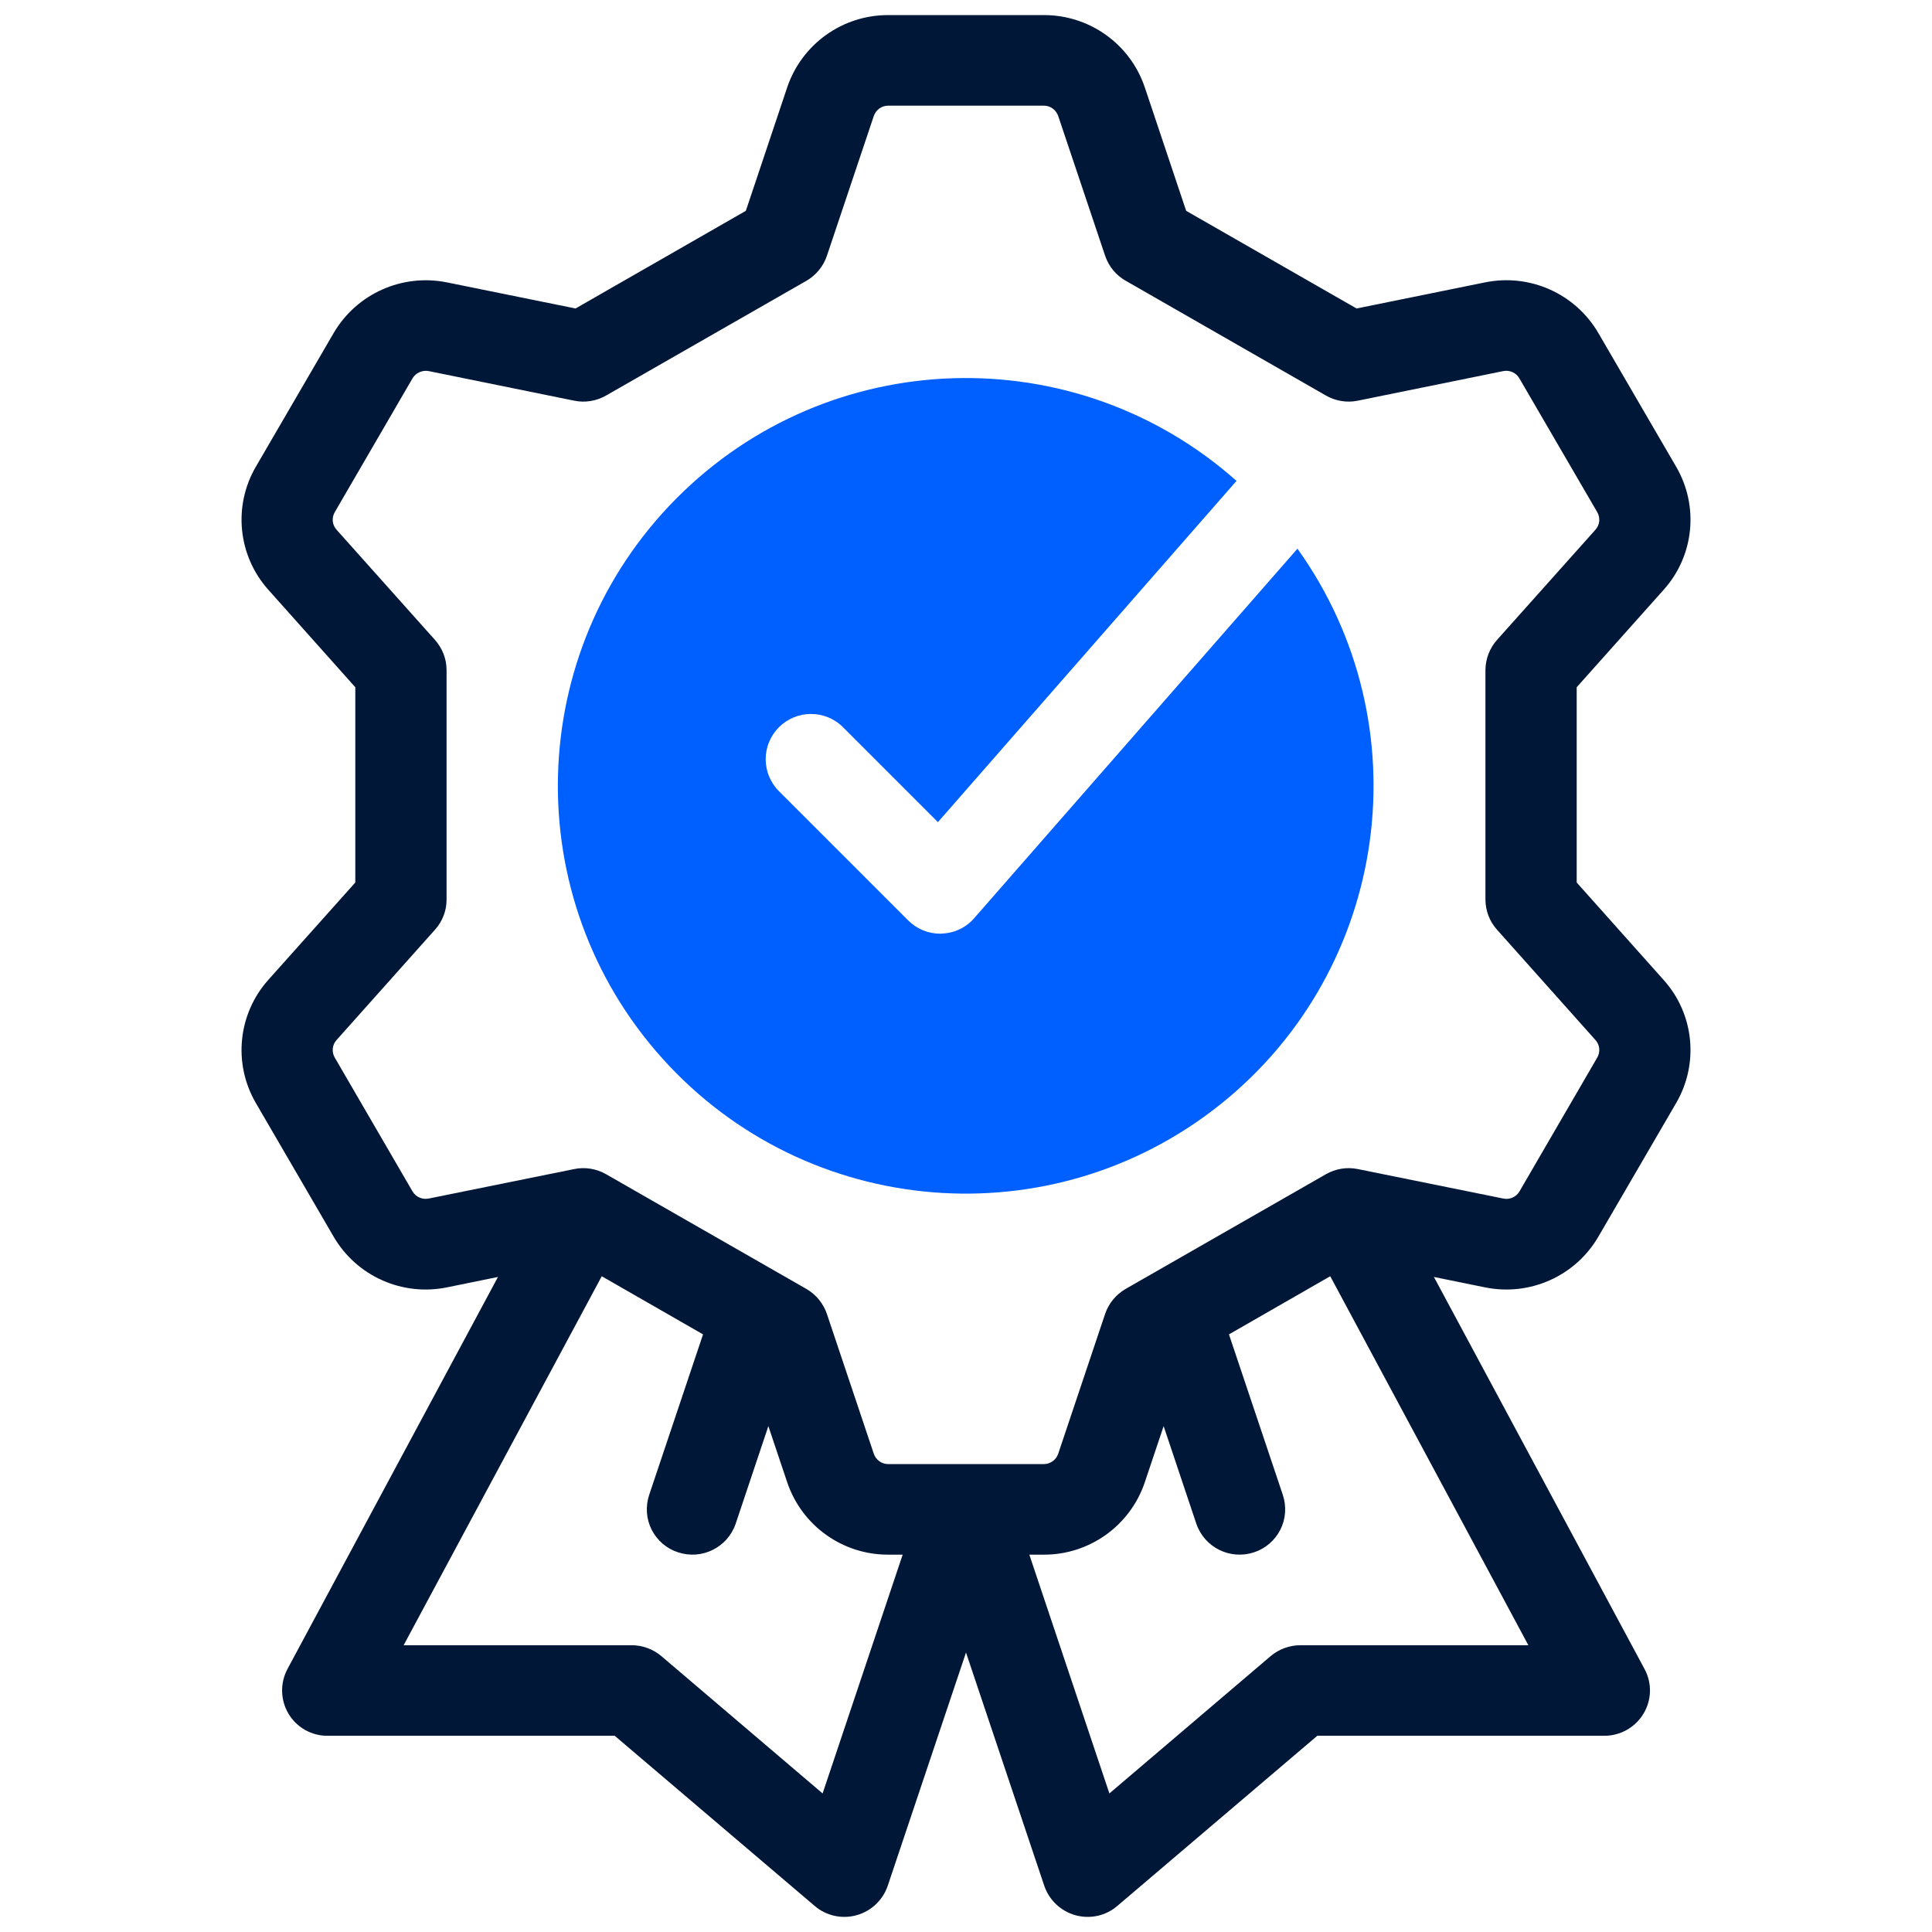
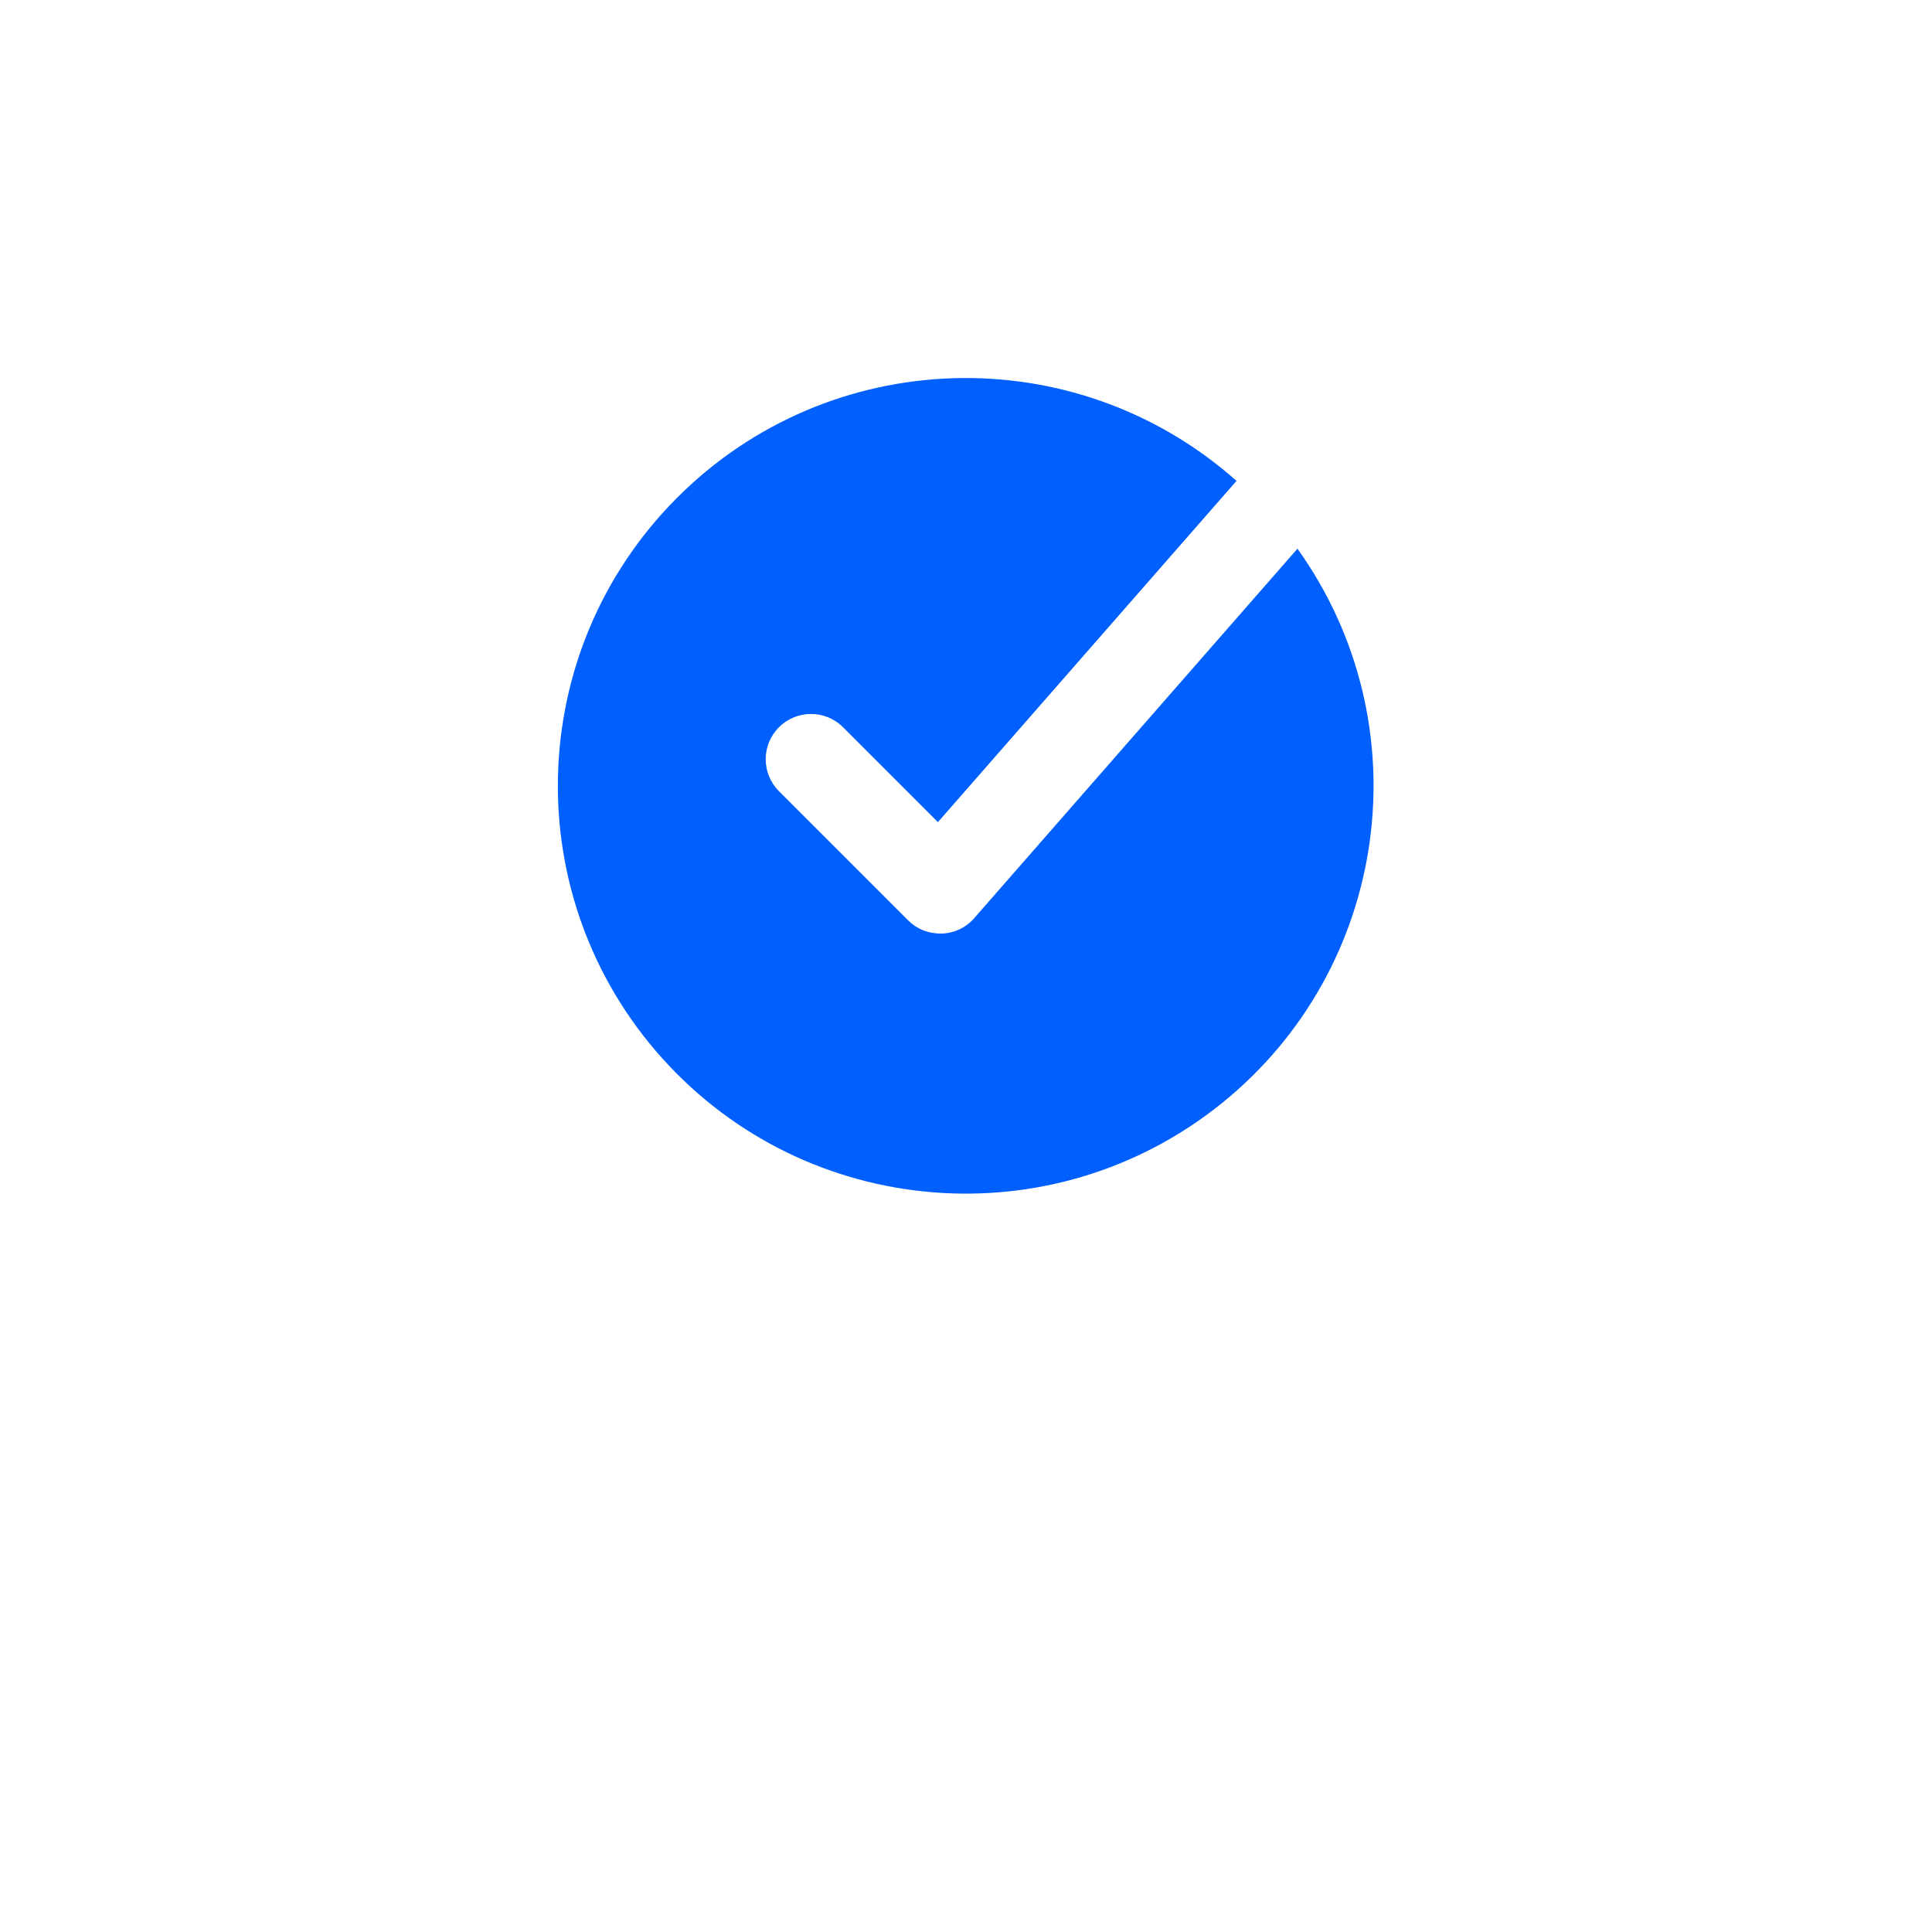
<svg xmlns="http://www.w3.org/2000/svg" viewBox="0 0 64 64" width="64px" height="64px">
  <g id="surface6944946">
-     <path style=" stroke:none;fill-rule:nonzero;fill:rgb(0%,37.255%,100%);fill-opacity:1;" d="M 42.98 18.176 L 32.273 30.414 C 32 30.73 31.609 30.914 31.191 30.926 C 31.176 30.93 31.16 30.93 31.145 30.93 C 30.746 30.93 30.363 30.77 30.082 30.488 L 25.797 26.203 C 25.219 25.617 25.219 24.672 25.805 24.09 C 26.387 23.508 27.332 23.504 27.918 24.082 L 31.07 27.234 L 40.961 15.93 C 35.602 11.172 27.461 11.426 22.406 16.512 C 17.355 21.594 17.152 29.738 21.945 35.066 C 26.742 40.395 34.859 41.051 40.449 36.566 C 46.039 32.078 47.148 24.008 42.98 18.176 Z M 42.98 18.176 " />
-     <path style=" stroke:none;fill-rule:nonzero;fill:rgb(0%,9.02%,21.569%);fill-opacity:1;" d="M 55.109 19.539 C 56.121 18.414 56.285 16.77 55.527 15.465 L 52.949 11.035 C 52.188 9.727 50.676 9.051 49.191 9.355 L 44.938 10.219 L 39.293 6.984 L 37.922 2.891 C 37.438 1.457 36.09 0.496 34.578 0.5 L 29.422 0.5 C 27.91 0.496 26.562 1.461 26.078 2.891 L 24.707 6.984 L 19.066 10.219 L 14.809 9.355 C 13.324 9.055 11.816 9.727 11.051 11.035 L 8.473 15.465 C 7.715 16.77 7.883 18.414 8.891 19.539 L 11.77 22.766 L 11.77 29.234 L 8.887 32.461 C 7.883 33.586 7.715 35.23 8.473 36.535 L 11.051 40.965 C 11.812 42.273 13.324 42.949 14.809 42.645 L 16.496 42.301 L 9.52 55.293 C 9.273 55.762 9.289 56.324 9.559 56.773 C 9.832 57.227 10.324 57.504 10.852 57.5 L 20.363 57.5 L 26.988 63.137 C 27.371 63.465 27.891 63.578 28.371 63.445 C 28.855 63.312 29.242 62.949 29.406 62.473 L 32 54.742 L 34.594 62.473 C 34.758 62.949 35.145 63.312 35.629 63.445 C 36.113 63.578 36.629 63.465 37.012 63.137 L 43.637 57.5 L 53.148 57.5 C 53.676 57.5 54.168 57.223 54.441 56.77 C 54.715 56.32 54.73 55.758 54.48 55.293 L 47.5 42.301 L 49.191 42.645 C 50.676 42.949 52.188 42.273 52.949 40.965 L 55.527 36.535 C 56.285 35.23 56.121 33.586 55.109 32.461 L 52.23 29.234 L 52.23 22.766 Z M 27.25 59.41 L 21.906 54.859 C 21.633 54.629 21.281 54.5 20.922 54.5 L 13.371 54.5 L 19.934 42.277 L 23.289 44.203 L 21.504 49.523 C 21.379 49.902 21.406 50.316 21.586 50.672 C 21.766 51.027 22.082 51.301 22.461 51.422 C 23.25 51.684 24.102 51.262 24.371 50.473 L 25.453 47.242 L 26.078 49.105 C 26.562 50.539 27.91 51.504 29.422 51.5 L 29.902 51.5 Z M 43.078 54.5 C 42.719 54.5 42.367 54.629 42.094 54.859 L 36.75 59.41 L 34.098 51.5 L 34.578 51.5 C 36.09 51.504 37.438 50.539 37.922 49.105 L 38.547 47.242 L 39.629 50.473 C 39.898 51.262 40.75 51.684 41.543 51.422 C 41.922 51.297 42.234 51.027 42.414 50.672 C 42.594 50.316 42.621 49.902 42.496 49.523 L 40.711 44.203 L 44.066 42.277 L 50.629 54.5 Z M 49.59 30.797 L 52.852 34.453 C 52.996 34.613 53.02 34.848 52.91 35.035 L 50.336 39.465 C 50.227 39.652 50.008 39.75 49.797 39.703 L 44.98 38.727 C 44.617 38.652 44.242 38.715 43.922 38.898 L 37.285 42.699 C 36.969 42.883 36.727 43.176 36.609 43.523 L 35.055 48.156 C 34.984 48.363 34.793 48.5 34.578 48.5 L 29.422 48.5 C 29.207 48.5 29.016 48.363 28.945 48.156 L 27.391 43.523 C 27.273 43.176 27.031 42.883 26.715 42.699 L 20.078 38.898 C 19.758 38.715 19.383 38.652 19.02 38.727 L 14.203 39.703 C 13.992 39.746 13.773 39.652 13.664 39.465 L 11.09 35.035 C 10.98 34.848 11.004 34.613 11.148 34.453 L 14.41 30.797 C 14.656 30.523 14.793 30.172 14.793 29.805 L 14.793 22.195 C 14.793 21.828 14.656 21.477 14.41 21.199 L 11.148 17.547 C 11.004 17.387 10.98 17.152 11.09 16.965 L 13.664 12.535 C 13.773 12.348 13.992 12.254 14.203 12.293 L 19.02 13.273 C 19.383 13.348 19.758 13.285 20.078 13.102 L 26.715 9.301 C 27.031 9.117 27.273 8.824 27.391 8.477 L 28.945 3.844 C 29.016 3.637 29.207 3.5 29.422 3.5 L 34.578 3.5 C 34.793 3.5 34.984 3.637 35.055 3.844 L 36.609 8.473 C 36.727 8.824 36.969 9.117 37.285 9.297 L 43.922 13.102 C 44.242 13.285 44.617 13.348 44.98 13.273 L 49.797 12.293 C 50.008 12.25 50.227 12.348 50.332 12.535 L 52.91 16.965 C 53.02 17.152 52.996 17.387 52.852 17.547 L 49.59 21.199 C 49.344 21.477 49.211 21.828 49.207 22.195 L 49.207 29.805 C 49.211 30.172 49.344 30.523 49.59 30.797 Z M 49.59 30.797 " />
+     <path style=" stroke:none;fill-rule:nonzero;fill:rgb(0%,37.255%,100%);fill-opacity:1;" d="M 42.98 18.176 L 32.273 30.414 C 32 30.73 31.609 30.914 31.191 30.926 C 30.746 30.93 30.363 30.77 30.082 30.488 L 25.797 26.203 C 25.219 25.617 25.219 24.672 25.805 24.09 C 26.387 23.508 27.332 23.504 27.918 24.082 L 31.07 27.234 L 40.961 15.93 C 35.602 11.172 27.461 11.426 22.406 16.512 C 17.355 21.594 17.152 29.738 21.945 35.066 C 26.742 40.395 34.859 41.051 40.449 36.566 C 46.039 32.078 47.148 24.008 42.98 18.176 Z M 42.98 18.176 " />
  </g>
</svg>